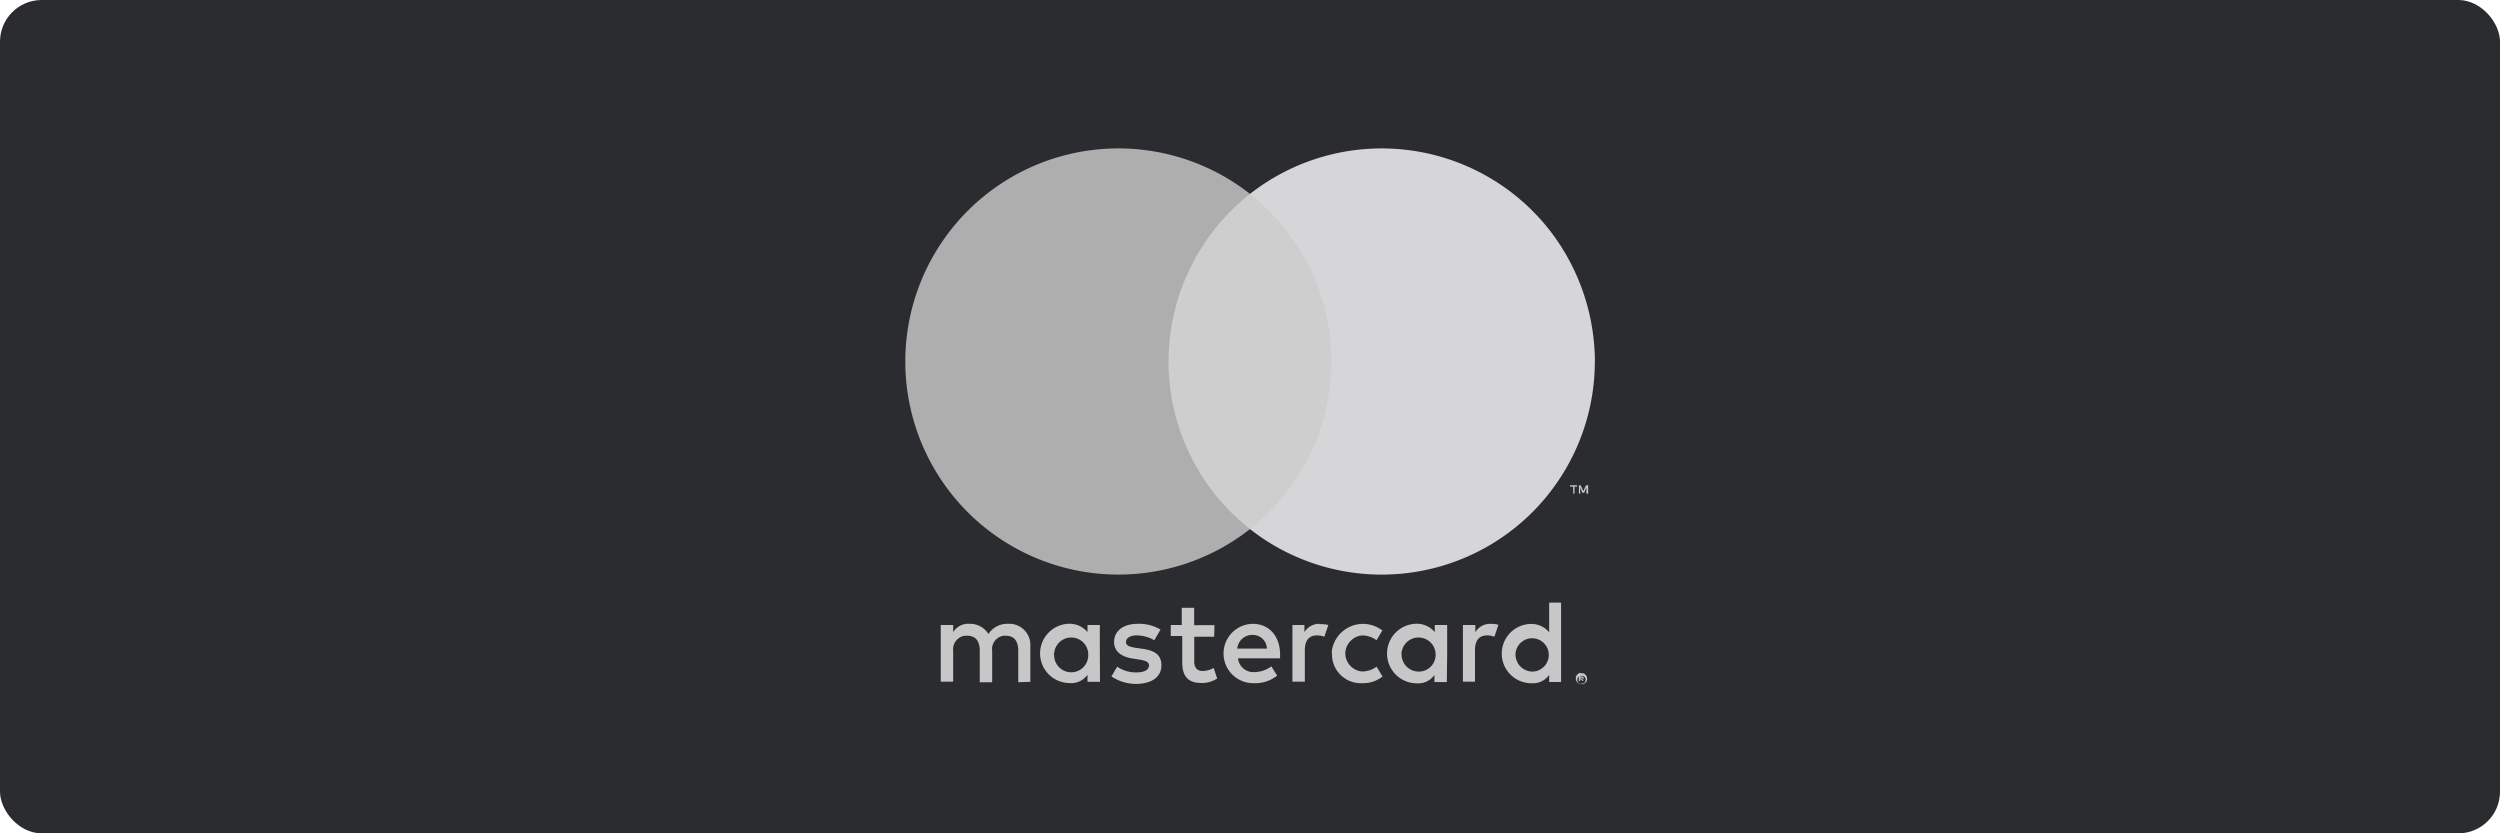
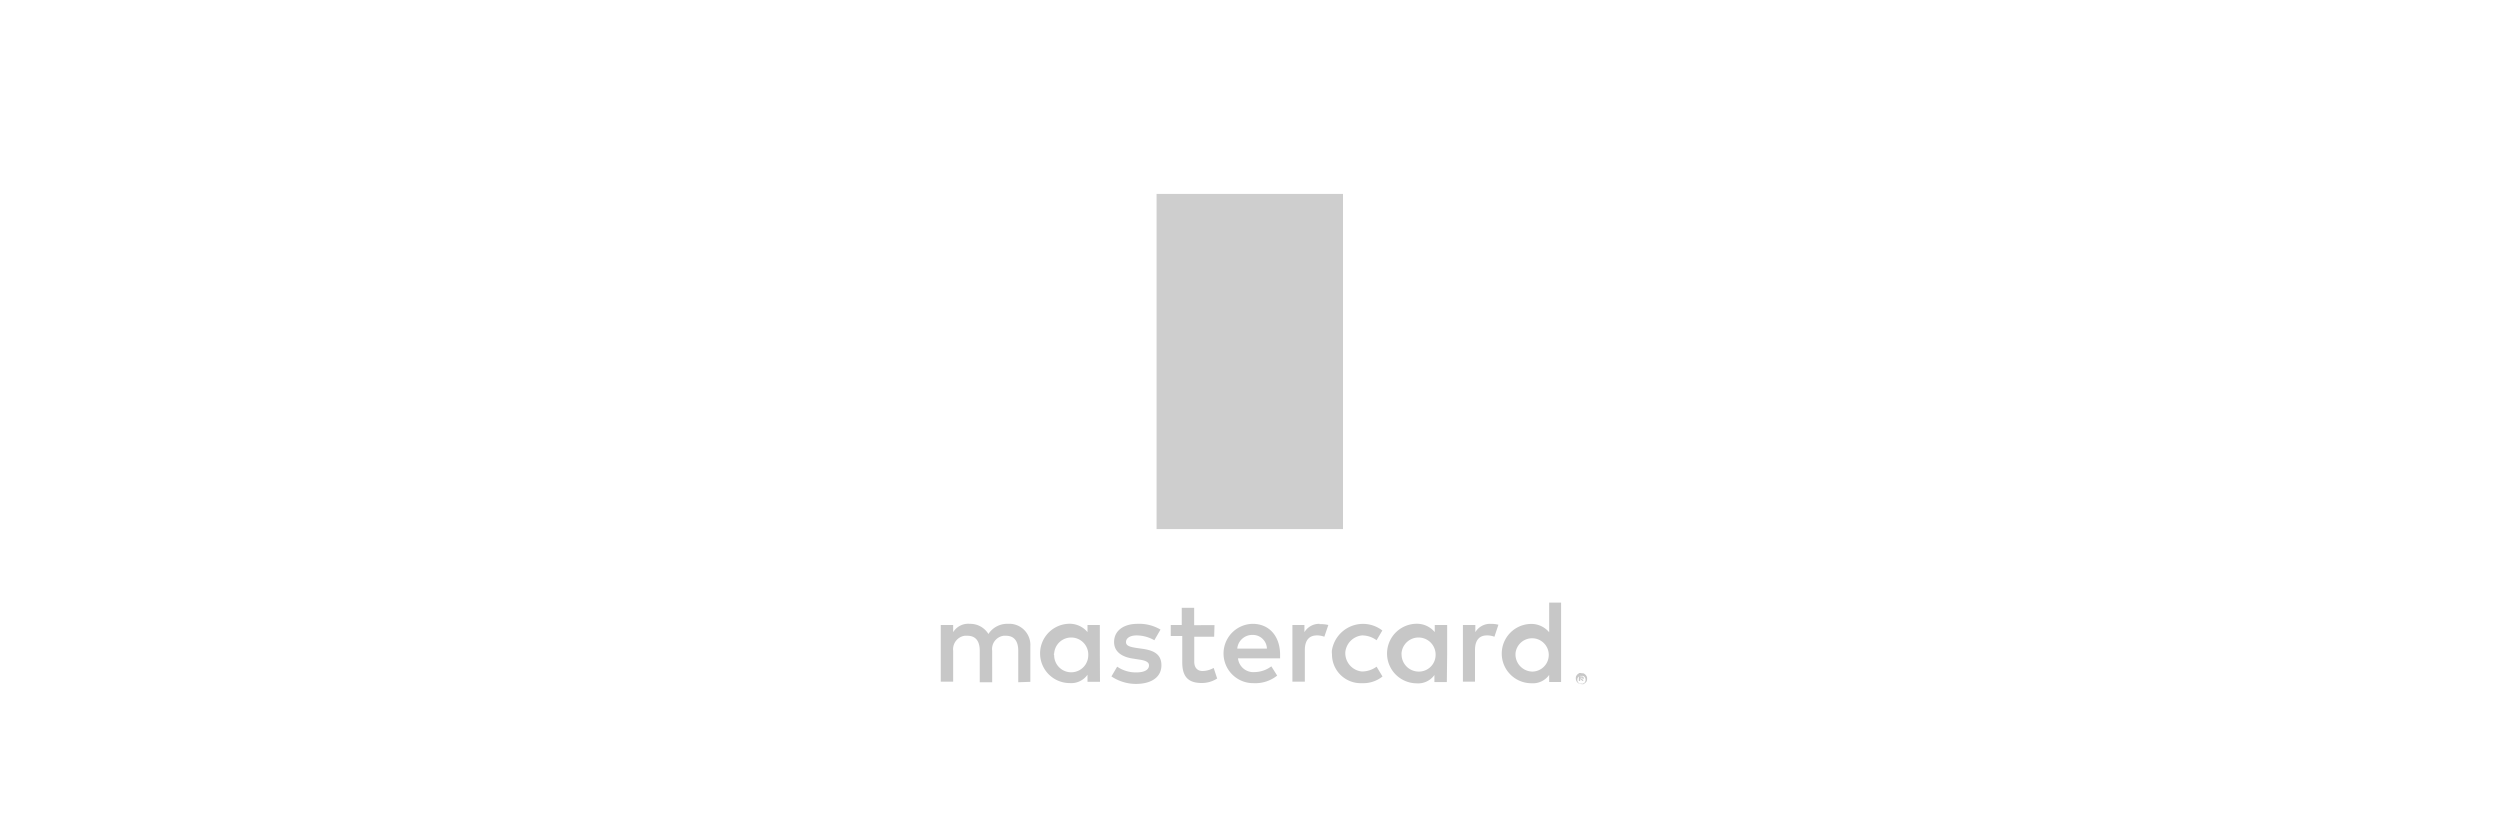
<svg xmlns="http://www.w3.org/2000/svg" id="Layer_1" data-name="Layer 1" viewBox="0 0 300 100">
  <defs>
    <style>.cls-1{fill:#2b2c30;}.cls-2{fill:#c7c7c7;}.cls-3{fill:#cecece;}.cls-4{fill:#aeaeaf;}.cls-5{fill:#d6d6d8;}</style>
  </defs>
  <title>Deposit-Logo-Master-File</title>
-   <rect class="cls-1" width="300" height="100" rx="5" ry="5" />
  <g id="Layer_2" data-name="Layer 2">
    <g id="Layer_1-2" data-name="Layer 1-2">
      <path class="cls-2" d="M123.64,81.82V77.57a2.54,2.54,0,0,0-2.33-2.71H121a2.68,2.68,0,0,0-2.39,1.22,2.55,2.55,0,0,0-2.23-1.22,2.11,2.11,0,0,0-2,1V75h-1.49v6.8h1.49V78.1a1.64,1.64,0,0,1,1.38-1.81h.32c1,0,1.49.64,1.49,1.81v3.77h1.49V78.1a1.61,1.61,0,0,1,1.38-1.81h.26c1,0,1.49.64,1.49,1.81v3.77Zm22.1-6.8H143.3V72.94h-1.49V75h-1.32v1.32h1.38v3.14c0,1.59.58,2.5,2.33,2.5a3.35,3.35,0,0,0,1.86-.54l-.42-1.27a2.78,2.78,0,0,1-1.33.37c-.69,0-1-.48-1-1.11v-3h2.39Zm12.6-.16a2.06,2.06,0,0,0-1.81,1V75h-1.44v6.8h1.49V78c0-1.11.48-1.75,1.44-1.75a2.4,2.4,0,0,1,.9.16L159.4,75a3.65,3.65,0,0,0-1.06-.1Zm-19.08.69a5,5,0,0,0-2.76-.69c-1.7,0-2.81.85-2.81,2.18,0,1.11.85,1.8,2.33,2l.69.11c.8.11,1.17.32,1.17.69,0,.53-.53.85-1.54.85a3.94,3.94,0,0,1-2.28-.69l-.69,1.17a5.29,5.29,0,0,0,2.92.9c2,0,3.08-.9,3.08-2.23s-.9-1.81-2.39-2l-.69-.1c-.64-.11-1.17-.22-1.17-.69s.48-.8,1.27-.8a4.28,4.28,0,0,1,2.13.58Zm39.58-.69a2.06,2.06,0,0,0-1.8,1V75h-1.49v6.8H177V78c0-1.11.47-1.75,1.43-1.75a2.36,2.36,0,0,1,.9.16l.48-1.44a3.16,3.16,0,0,0-1-.1Zm-19,3.56a3.45,3.45,0,0,0,3.3,3.56h.32a3.68,3.68,0,0,0,2.44-.8L165.19,80a3,3,0,0,1-1.75.58,2.21,2.21,0,0,1-2-2.33,2.24,2.24,0,0,1,2-2,2.92,2.92,0,0,1,1.75.58l.69-1.17a3.78,3.78,0,0,0-6.06,2.45v.32Zm13.82,0V75h-1.49v.85a2.8,2.8,0,0,0-2.13-1A3.56,3.56,0,0,0,170,82a2.39,2.39,0,0,0,2.13-1v.85h1.49Zm-5.48,0a2,2,0,1,1,4.09.26,2,2,0,0,1-2,1.91,2.06,2.06,0,0,1-2.08-2Zm-17.85-3.56a3.56,3.56,0,0,0,.11,7.12h0a4.19,4.19,0,0,0,2.82-.91l-.7-1.11a3.41,3.41,0,0,1-2,.69,1.85,1.85,0,0,1-2-1.65h5.05v-.58c-.06-2.13-1.33-3.56-3.3-3.56Zm0,1.33a1.69,1.69,0,0,1,1.7,1.64h-3.56a1.81,1.81,0,0,1,1.86-1.64Zm37,2.23V72.31h-1.43v3.56a2.8,2.8,0,0,0-2.13-1,3.56,3.56,0,0,0,0,7.12,2.39,2.39,0,0,0,2.13-1v.85h1.43Zm2.45,2.39a.5.5,0,0,1,.26,0,.63.63,0,0,1,.21.16c.06,0,.11.16.16.21a.8.8,0,0,1,0,.53c0,.06-.1.16-.16.22s-.16.1-.21.16a.5.5,0,0,1-.26,0,.68.68,0,0,1-.64-.43.8.8,0,0,1,0-.53s.1-.16.16-.21.16-.11.21-.16a2.71,2.71,0,0,0,.27,0Zm0,1.22a.34.34,0,0,0,.21,0c.05-.06.1-.06.16-.11a.55.55,0,0,0,0-.69c-.06-.05-.11-.11-.16-.11a.34.34,0,0,0-.21,0,.36.36,0,0,0-.22,0s-.1.06-.16.11a.55.55,0,0,0,0,.69c.06,0,.11.11.16.11a.44.44,0,0,0,.22,0Zm.05-.85a.18.18,0,0,1,.21.21s0,.11-.05.11a.22.22,0,0,1-.16,0l.21.21h-.16l-.21-.21h-.05v.21h-.16v-.58Zm-.16.11v.15h.26v-.1h-.1Zm-7.81-2.87a2,2,0,1,1,2.07,2.17,2.06,2.06,0,0,1-2.07-2Zm-49.88,0V75H130.5v.85a2.8,2.8,0,0,0-2.13-1,3.56,3.56,0,0,0,0,7.12,2.39,2.39,0,0,0,2.13-1v.85H132Zm-5.48,0a2,2,0,1,1,4.09.26,2,2,0,0,1-4.09-.1.1.1,0,0,1,0-.16Z" />
      <g id="_Group_" data-name=" Group ">
        <rect class="cls-3" x="138.79" y="23.27" width="22.37" height="40.22" />
-         <path id="_Path_" data-name=" Path " class="cls-4" d="M140.22,43.41A25.69,25.69,0,0,1,150,23.27a25.57,25.57,0,1,0,0,40.22A25.59,25.59,0,0,1,140.22,43.41Z" />
-         <path class="cls-5" d="M191.38,43.41A25.58,25.58,0,0,1,150,63.49a25.58,25.58,0,0,0,4.31-35.91A27.45,27.45,0,0,0,150,23.27a25.6,25.6,0,0,1,35.92,4.31,25.9,25.9,0,0,1,5.47,15.83Z" />
-         <path class="cls-2" d="M188.94,59.24v-.85h.31v-.16h-.85v.16h.38v.85Zm1.64,0v-1h-.26l-.32.69-.32-.69h-.21v1h.16v-.75l.26.64h.21l.27-.64v.75Z" />
      </g>
    </g>
  </g>
</svg>